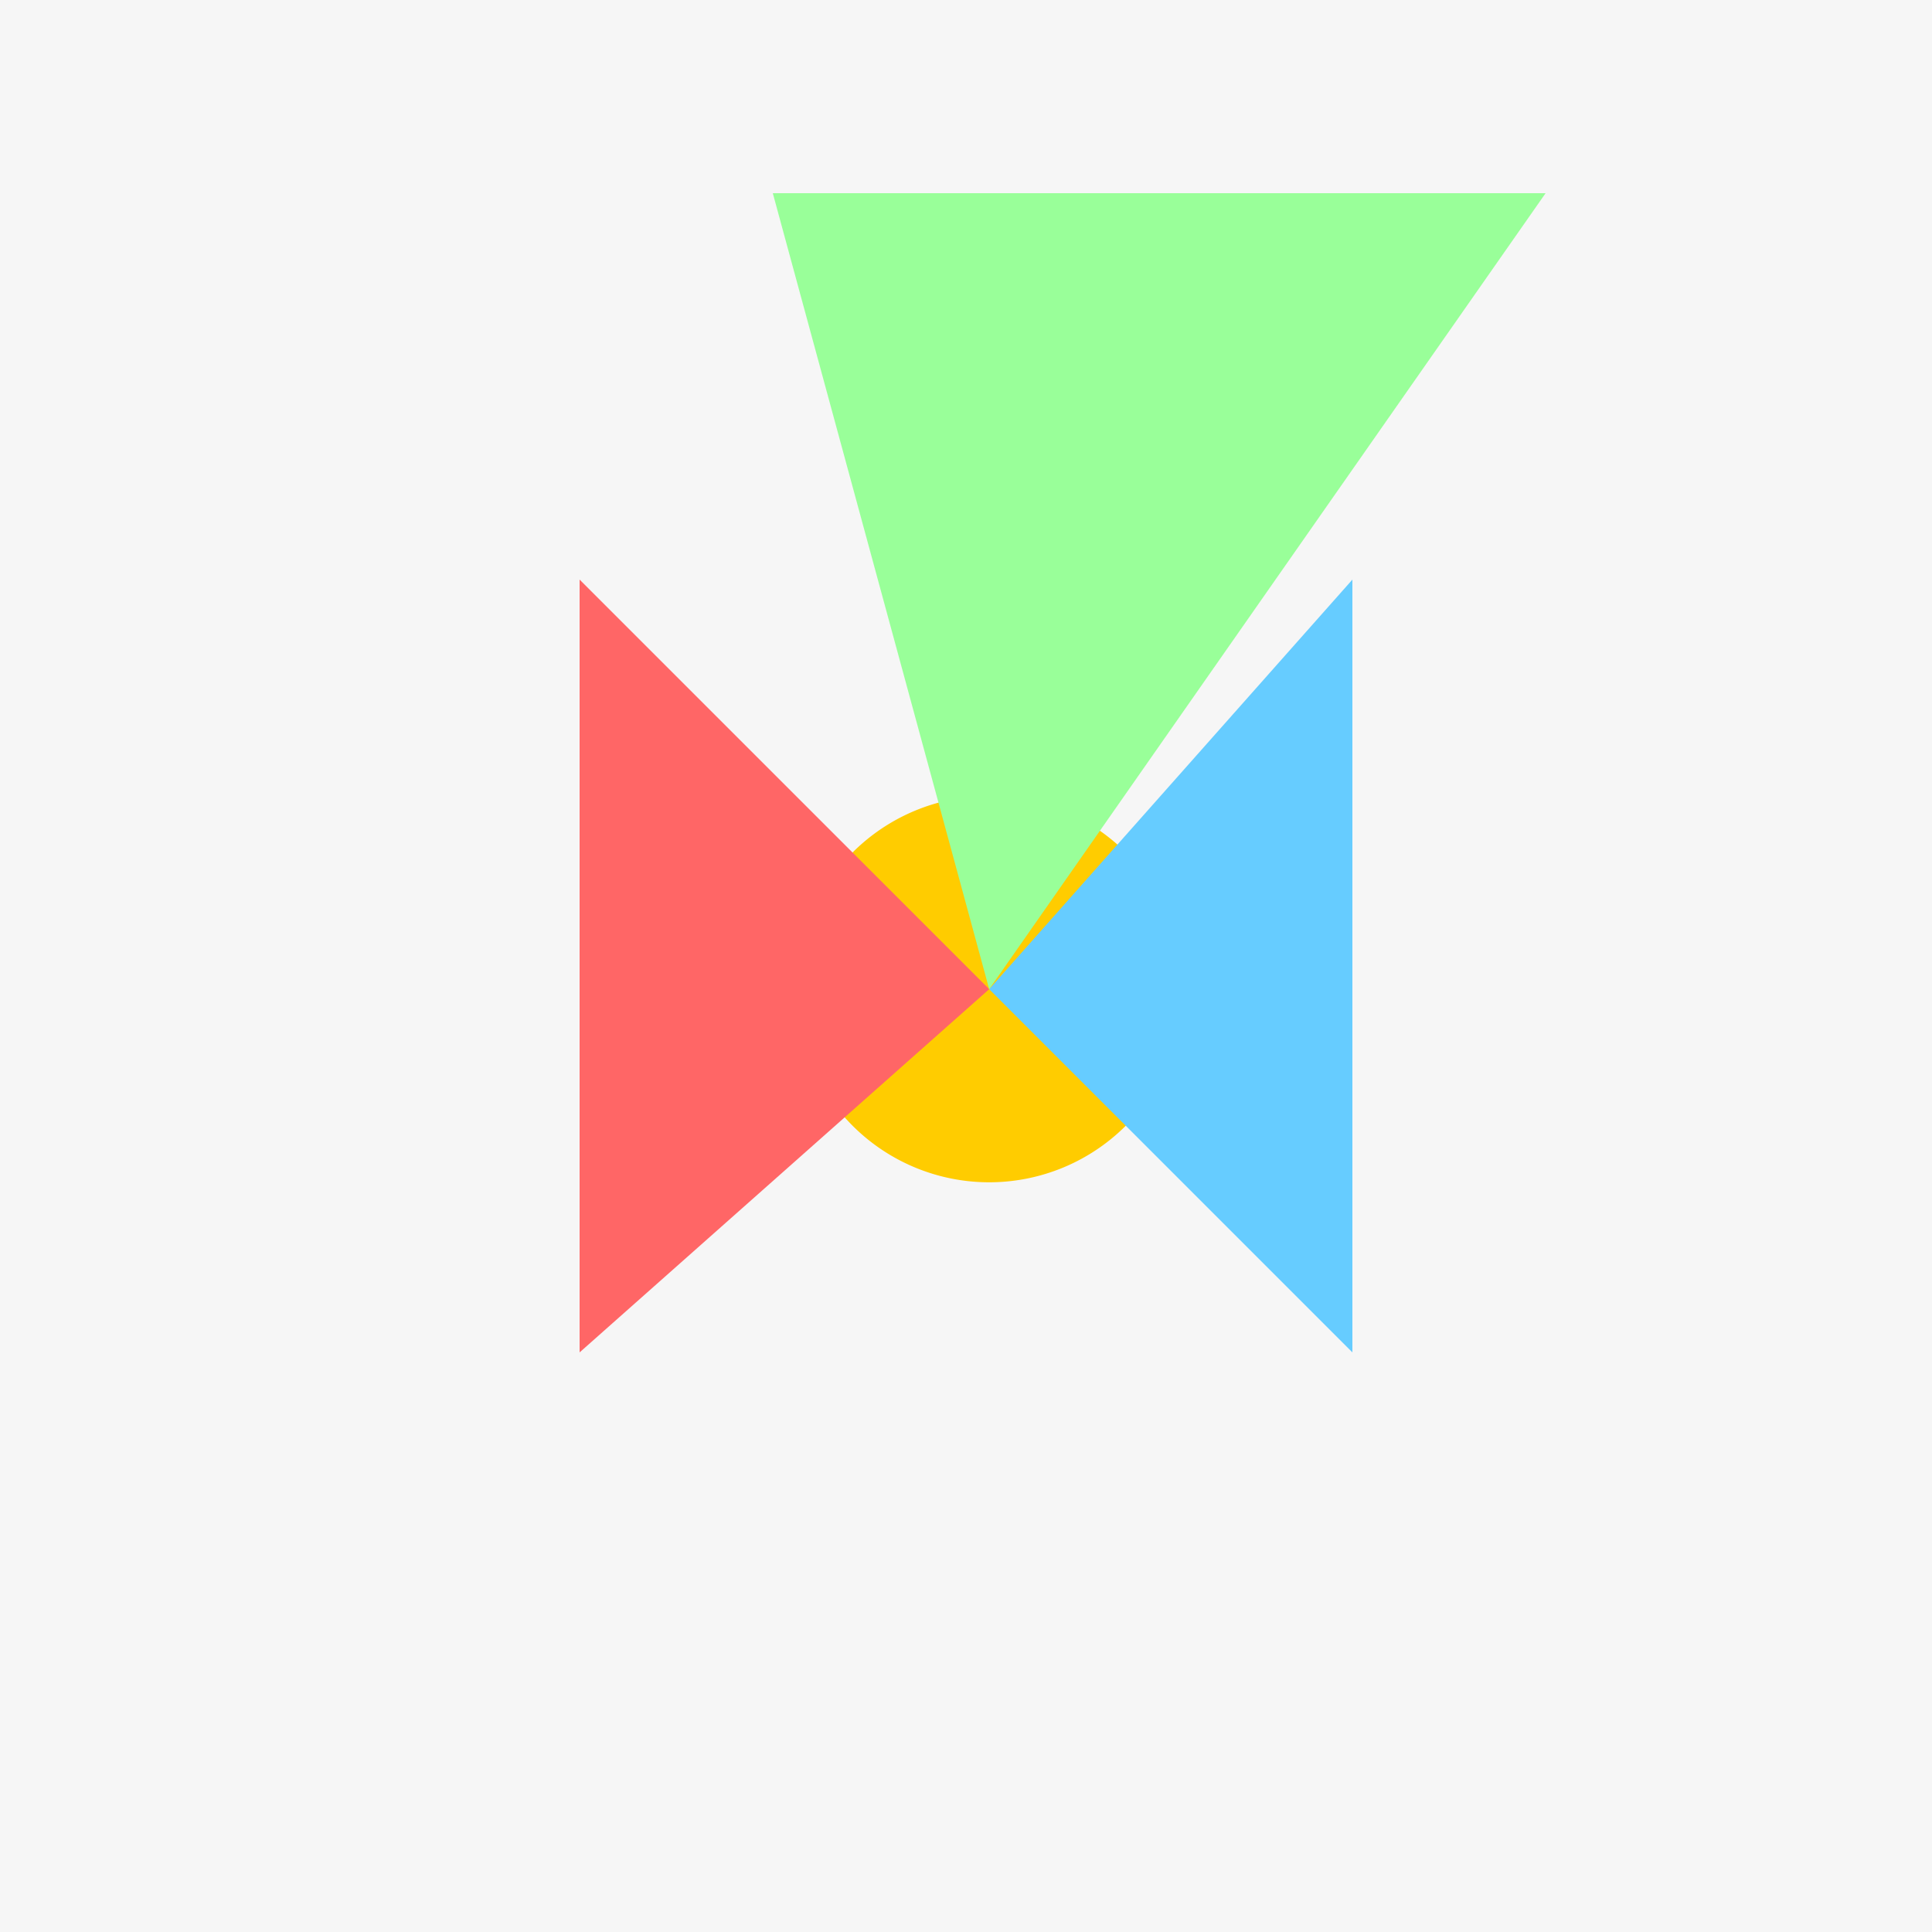
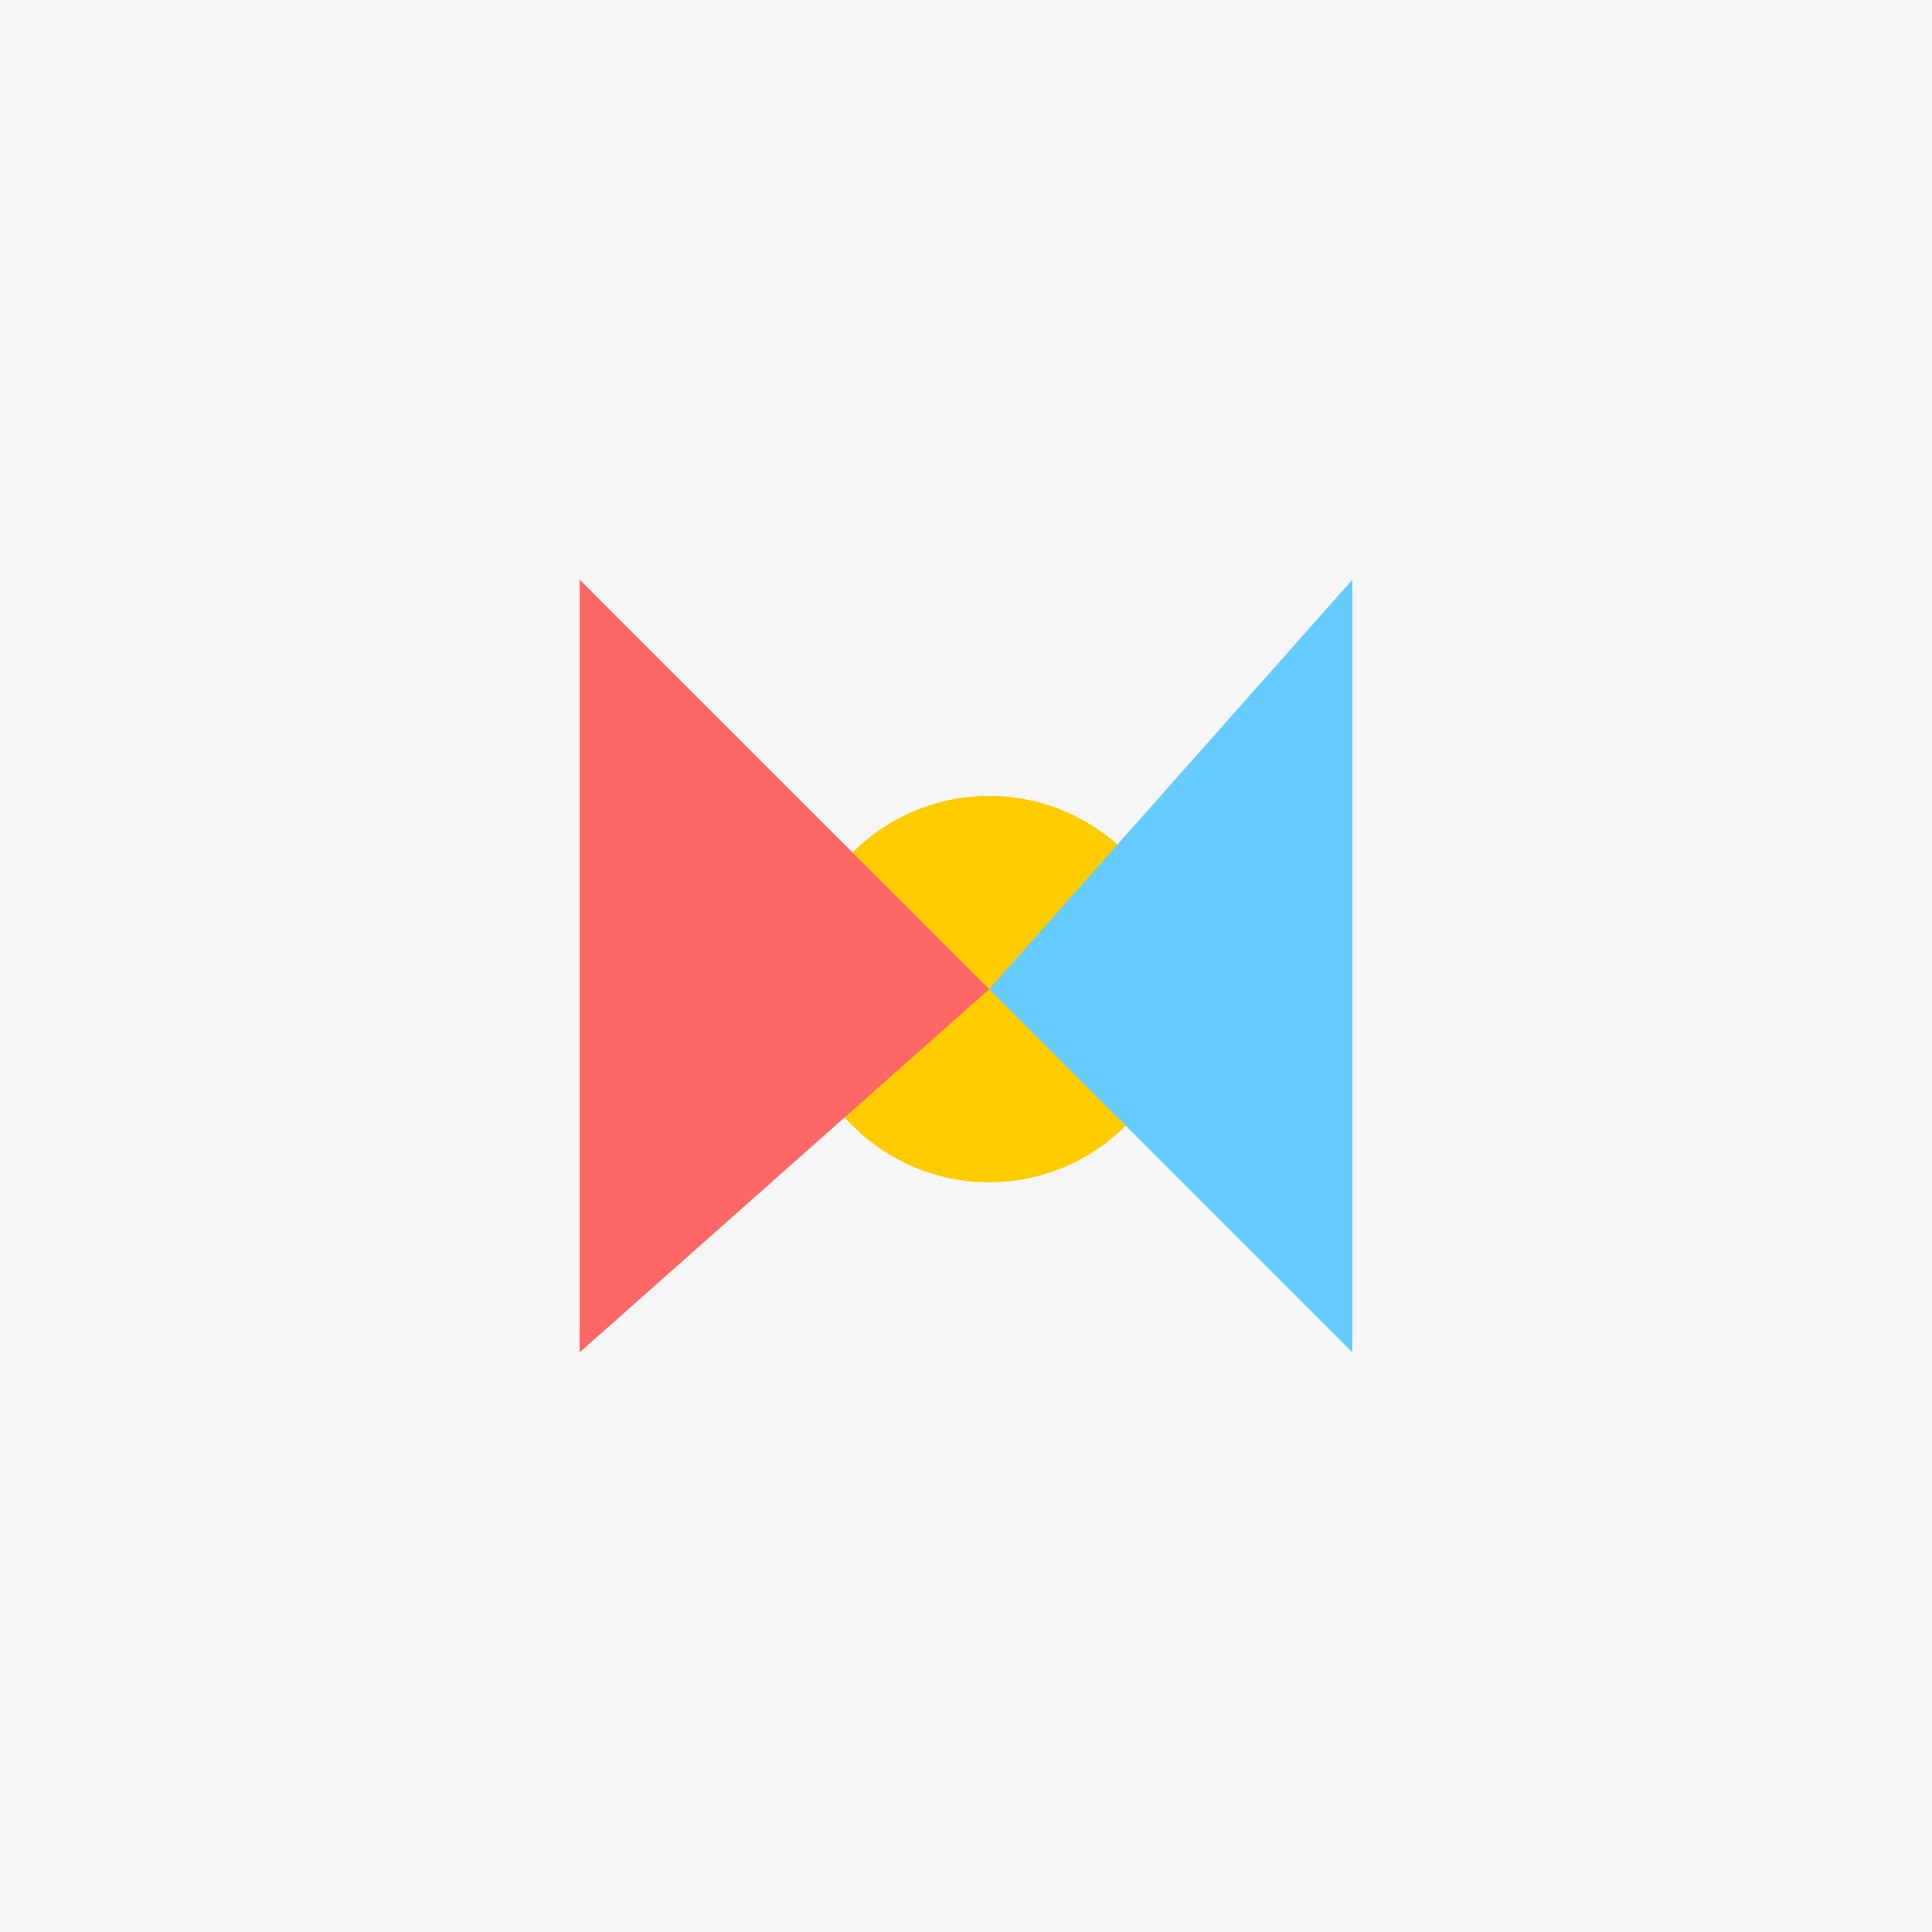
<svg xmlns="http://www.w3.org/2000/svg" width="500" height="500">
  <defs />
  <g>
    <rect fill="#f6f6f6" stroke="none" x="0" y="0" width="512" height="512" />
    <path fill="#ffcc00" stroke="none" paint-order="stroke fill markers" d=" M 306 256 A 50 50 0 1 1 306 255.95" />
    <path fill="#ff6666" stroke="none" paint-order="stroke fill markers" d=" M 256 256 L 150 150 L 150 350 Z" />
    <path fill="#66ccff" stroke="none" paint-order="stroke fill markers" d=" M 256 256 L 350 150 L 350 350 Z" />
-     <path fill="#99ff99" stroke="none" paint-order="stroke fill markers" d=" M 256 256 L 200 50 L 400 50 Z" />
  </g>
</svg>